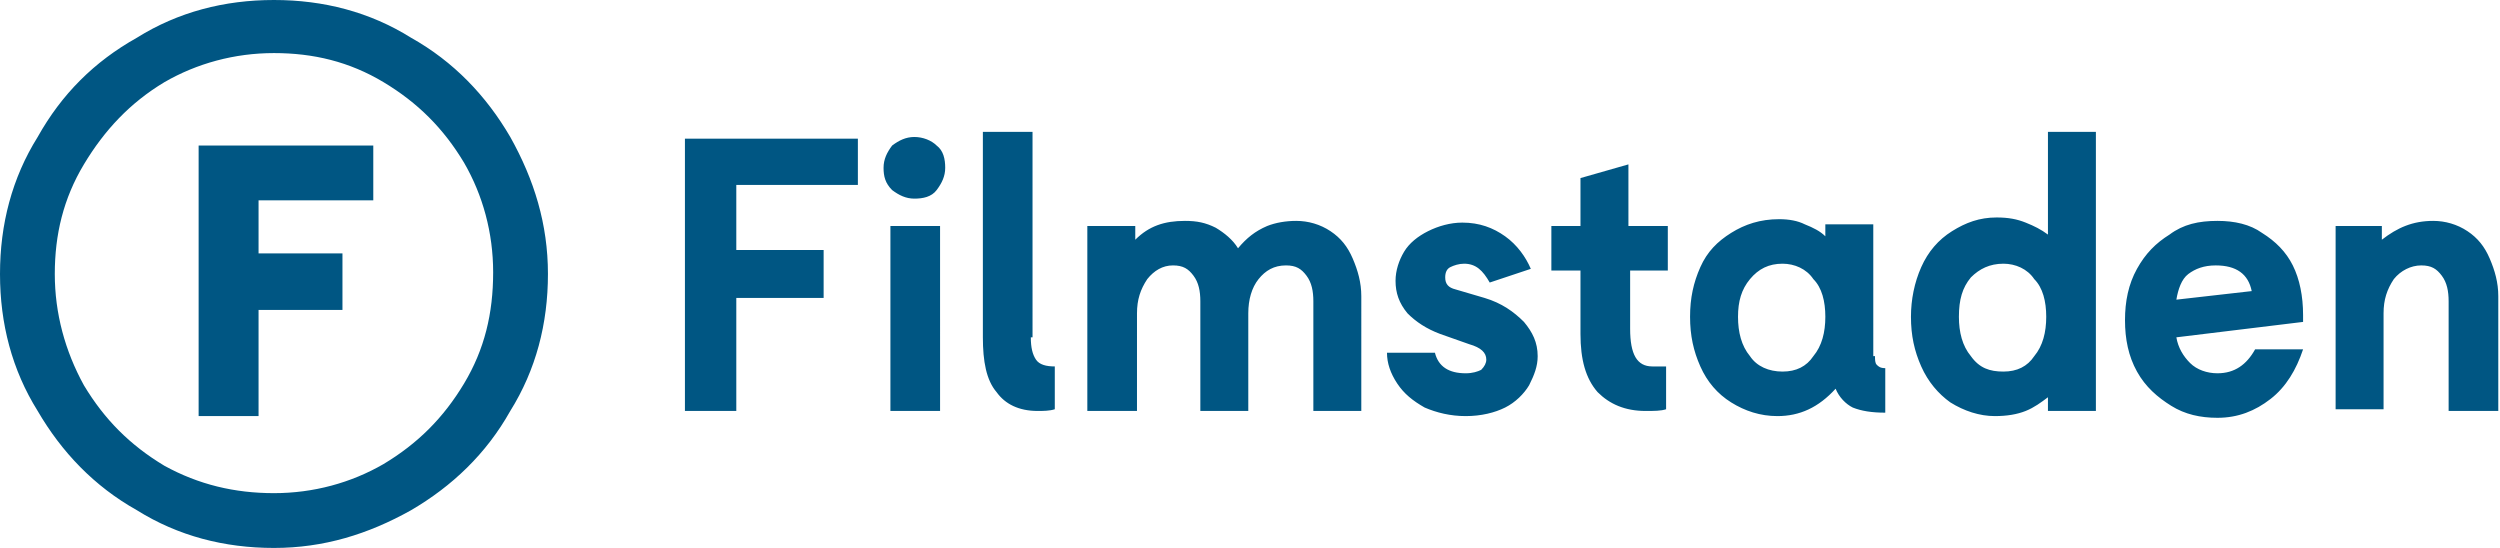
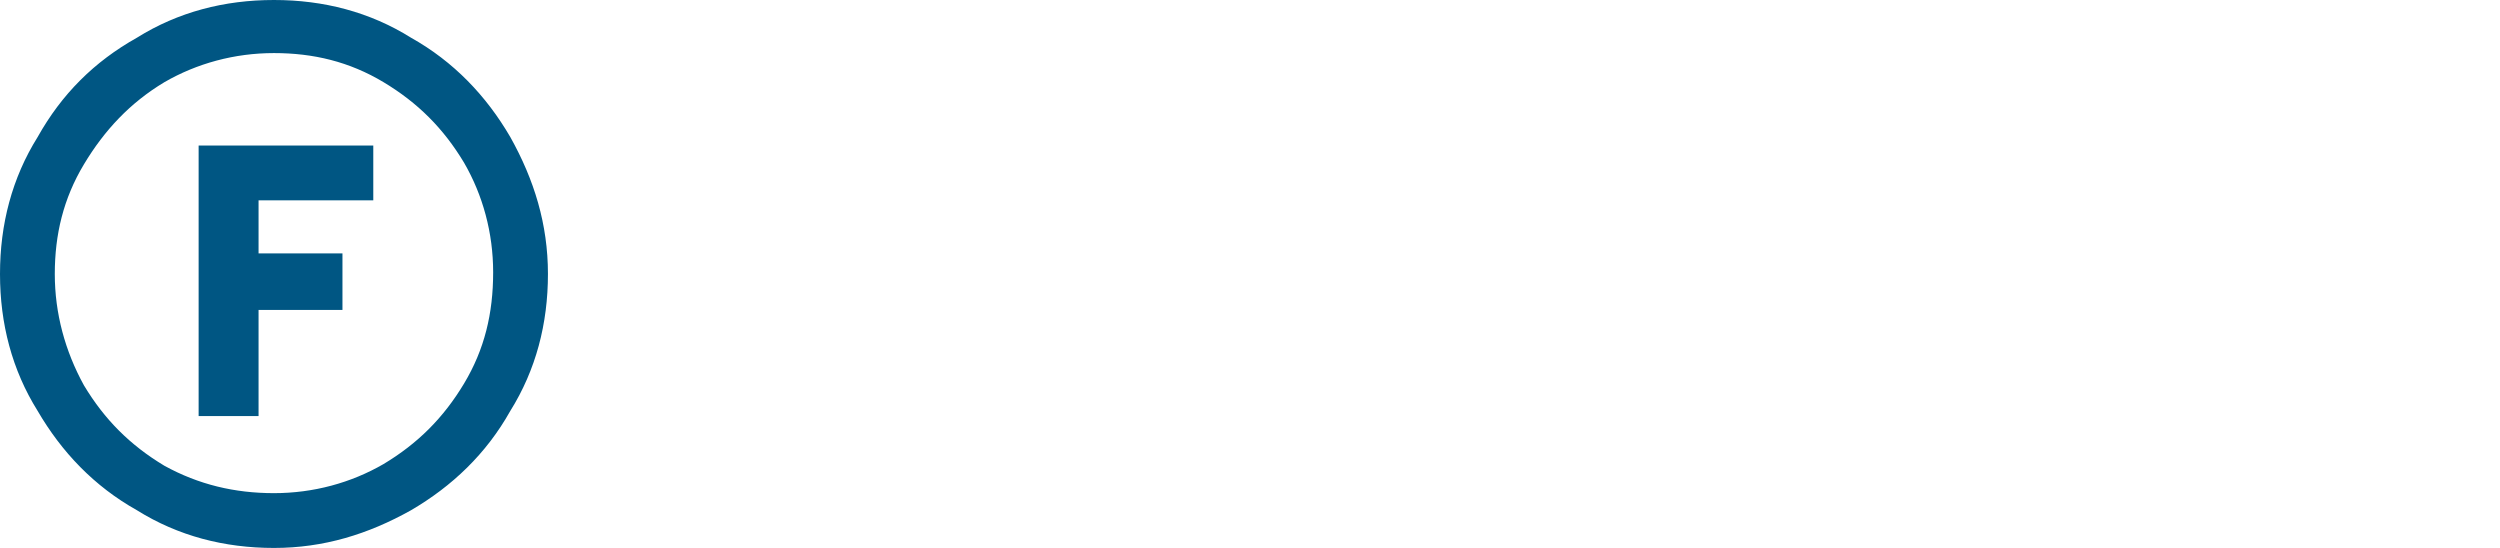
<svg xmlns="http://www.w3.org/2000/svg" version="1.1" id="Lager_1" x="0px" y="0px" viewBox="0 0 146 32" style="enable-background:new 0 0 146 32;" xml:space="preserve">
  <style type="text/css">
	.st0{fill:#005683;}
</style>
  <g id="logo">
    <path id="î_x80__x80_" class="st0" d="M16,0c2.9,0,5.6,0.7,8,2.2c2.5,1.4,4.4,3.4,5.8,5.8c1.4,2.5,2.2,5.1,2.2,8   c0,2.9-0.7,5.6-2.2,8c-1.4,2.5-3.4,4.4-5.8,5.8c-2.5,1.4-5.1,2.2-8,2.2s-5.6-0.7-8-2.2c-2.5-1.4-4.4-3.4-5.8-5.8   C0.7,21.6,0,18.9,0,16c0-2.9,0.7-5.6,2.2-8C3.6,5.5,5.5,3.6,8,2.2C10.4,0.7,13.1,0,16,0z M16,28.8c2.3,0,4.5-0.6,6.4-1.7   c2-1.2,3.5-2.7,4.7-4.7c1.2-2,1.7-4.1,1.7-6.5c0-2.3-0.6-4.5-1.7-6.4c-1.2-2-2.7-3.5-4.7-4.7c-2-1.2-4.1-1.7-6.4-1.7   s-4.5,0.6-6.4,1.7C7.6,6,6.1,7.6,4.9,9.6c-1.2,2-1.7,4.1-1.7,6.4c0,2.3,0.6,4.5,1.7,6.5c1.2,2,2.7,3.5,4.7,4.7   C11.6,28.3,13.7,28.8,16,28.8z M11.6,8.5h10.2v3.2h-6.7v3.1h4.9v3.3h-4.9v6.2h-3.5V8.5z" />
-     <path id="î_x80__x83_" class="st0" d="M60.2,19.7c0,0.6,0.1,1,0.3,1.3c0.2,0.3,0.6,0.4,1.1,0.4v2.5c-0.3,0.1-0.7,0.1-1,0.1   c-1.1,0-1.9-0.4-2.4-1.1c-0.6-0.7-0.8-1.8-0.8-3.2v-12h2.9V19.7z M119.5,7.7h2.9V24h-2.8v-0.8c-0.4,0.3-0.8,0.6-1.3,0.8   c-0.5,0.2-1.1,0.3-1.8,0.3c-0.9,0-1.8-0.3-2.6-0.8c-0.7-0.5-1.3-1.2-1.7-2.1c-0.4-0.9-0.6-1.8-0.6-2.9c0-1,0.2-2,0.6-2.9   c0.4-0.9,1-1.6,1.8-2.1c0.8-0.5,1.6-0.8,2.6-0.8c0.7,0,1.2,0.1,1.7,0.3c0.5,0.2,0.9,0.4,1.3,0.7V7.7z M53.4,8c0.5,0,1,0.2,1.3,0.5   c0.4,0.3,0.5,0.8,0.5,1.3c0,0.5-0.2,0.9-0.5,1.3c-0.3,0.4-0.8,0.5-1.3,0.5c-0.5,0-0.9-0.2-1.3-0.5c-0.4-0.4-0.5-0.8-0.5-1.3   c0-0.5,0.2-0.9,0.5-1.3C52.5,8.2,52.9,8,53.4,8z M40,8.1h10.1v2.7H43v3.8h5.1v2.8H43V24h-3V8.1z M95.2,13.2h2.2v2.6h-2.2v3.4   c0,1.5,0.4,2.2,1.3,2.2h0.8v2.5C97,24,96.6,24,96.1,24c-1.2,0-2.1-0.4-2.8-1.1c-0.7-0.8-1-1.9-1-3.4v-3.7h-1.7v-2.6h1.7v-2.8   l2.8-0.8V13.2z M75.7,12.9c0.7,0,1.4,0.2,2,0.6c0.6,0.4,1,0.9,1.3,1.6c0.3,0.7,0.5,1.4,0.5,2.2V24h-2.8v-6.4c0-0.6-0.1-1.1-0.4-1.5   c-0.3-0.4-0.6-0.6-1.2-0.6c-0.7,0-1.2,0.3-1.6,0.8c-0.4,0.5-0.6,1.2-0.6,2V24h-2.8v-6.4c0-0.6-0.1-1.1-0.4-1.5   c-0.3-0.4-0.6-0.6-1.2-0.6c-0.6,0-1.1,0.3-1.5,0.8c-0.4,0.6-0.6,1.2-0.6,2V24h-2.9V13.2h2.8V14c0.8-0.8,1.7-1.1,2.9-1.1   c0.7,0,1.2,0.1,1.8,0.4c0.5,0.3,1,0.7,1.3,1.2c0.5-0.6,1-1,1.7-1.3C74.5,13,75.1,12.9,75.7,12.9z M86.7,17.4c1,0.3,1.7,0.8,2.3,1.4   c0.5,0.6,0.8,1.2,0.8,2c0,0.6-0.2,1.1-0.5,1.7c-0.3,0.5-0.8,1-1.4,1.3c-0.6,0.3-1.4,0.5-2.3,0.5c-0.9,0-1.7-0.2-2.4-0.5   c-0.7-0.4-1.2-0.8-1.6-1.4c-0.4-0.6-0.6-1.2-0.6-1.8h2.8c0.1,0.4,0.3,0.7,0.6,0.9c0.3,0.2,0.7,0.3,1.2,0.3c0.4,0,0.7-0.1,0.9-0.2   c0.2-0.2,0.3-0.4,0.3-0.6c0-0.4-0.3-0.7-1-0.9l-1.7-0.6c-0.8-0.3-1.4-0.7-1.9-1.2c-0.5-0.6-0.7-1.2-0.7-1.9c0-0.6,0.2-1.2,0.5-1.7   c0.3-0.5,0.8-0.9,1.4-1.2c0.6-0.3,1.3-0.5,2-0.5c1,0,1.8,0.3,2.5,0.8c0.7,0.5,1.2,1.2,1.5,1.9L87,16.5c-0.4-0.7-0.8-1.1-1.5-1.1   c-0.3,0-0.6,0.1-0.8,0.2c-0.2,0.1-0.3,0.3-0.3,0.6c0,0.4,0.2,0.6,0.6,0.7L86.7,17.4z M142.1,12.9c0.7,0,1.4,0.2,2,0.6   c0.6,0.4,1,0.9,1.3,1.6c0.3,0.7,0.5,1.4,0.5,2.2V24H143v-6.4c0-0.6-0.1-1.1-0.4-1.5c-0.3-0.4-0.6-0.6-1.2-0.6   c-0.6,0-1.2,0.3-1.6,0.8c-0.4,0.6-0.6,1.2-0.6,2l0,5.6h-2.8V13.2h2.7V14C140,13.3,140.9,12.9,142.1,12.9z M109.5,20.8   c0,0.2,0,0.4,0.1,0.5c0.1,0.1,0.2,0.2,0.5,0.2v2.6c-0.8,0-1.4-0.1-1.9-0.3c-0.4-0.2-0.8-0.6-1-1.1c-1,1.1-2.1,1.6-3.4,1.6   c-1,0-1.9-0.3-2.7-0.8c-0.8-0.5-1.4-1.2-1.8-2.1c-0.4-0.9-0.6-1.8-0.6-2.9c0-1.1,0.2-2,0.6-2.9c0.4-0.9,1-1.5,1.8-2   c0.8-0.5,1.7-0.8,2.8-0.8c0.6,0,1.1,0.1,1.5,0.3c0.5,0.2,0.9,0.4,1.2,0.7v-0.7h2.8V20.8z M129.5,12.9c1,0,1.9,0.2,2.6,0.7   c0.8,0.5,1.4,1.1,1.8,1.9c0.4,0.8,0.6,1.8,0.6,2.9v0.4l-7.4,0.9c0.1,0.6,0.4,1.1,0.8,1.5c0.4,0.4,1,0.6,1.6,0.6   c1,0,1.7-0.5,2.2-1.4h2.8c-0.4,1.2-1,2.2-1.9,2.9c-0.9,0.7-1.9,1.1-3.1,1.1c-1,0-1.9-0.2-2.7-0.7c-0.8-0.5-1.5-1.1-2-2   c-0.5-0.9-0.7-1.9-0.7-3c0-1.1,0.2-2.1,0.7-3c0.5-0.9,1.1-1.5,1.9-2C127.5,13.1,128.4,12.9,129.5,12.9z M52,13.2h2.9V24H52V13.2z    M104.1,21.7c0.8,0,1.4-0.3,1.8-0.9c0.5-0.6,0.7-1.4,0.7-2.3c0-0.9-0.2-1.7-0.7-2.2c-0.4-0.6-1.1-0.9-1.8-0.9   c-0.8,0-1.4,0.3-1.9,0.9c-0.5,0.6-0.7,1.3-0.7,2.2c0,0.9,0.2,1.7,0.7,2.3C102.6,21.4,103.3,21.7,104.1,21.7z M117,21.7   c0.8,0,1.4-0.3,1.8-0.9c0.5-0.6,0.7-1.4,0.7-2.3c0-0.9-0.2-1.7-0.7-2.2c-0.4-0.6-1.1-0.9-1.8-0.9c-0.8,0-1.4,0.3-1.9,0.8   c-0.5,0.6-0.7,1.3-0.7,2.3c0,0.9,0.2,1.7,0.7,2.3C115.6,21.5,116.2,21.7,117,21.7z M131.5,17c-0.2-1-0.9-1.5-2.1-1.5   c-0.7,0-1.2,0.2-1.6,0.5c-0.4,0.3-0.6,0.9-0.7,1.5L131.5,17z M134.5,20.3L134.5,20.3L134.5,20.3L134.5,20.3z" />
  </g>
</svg>